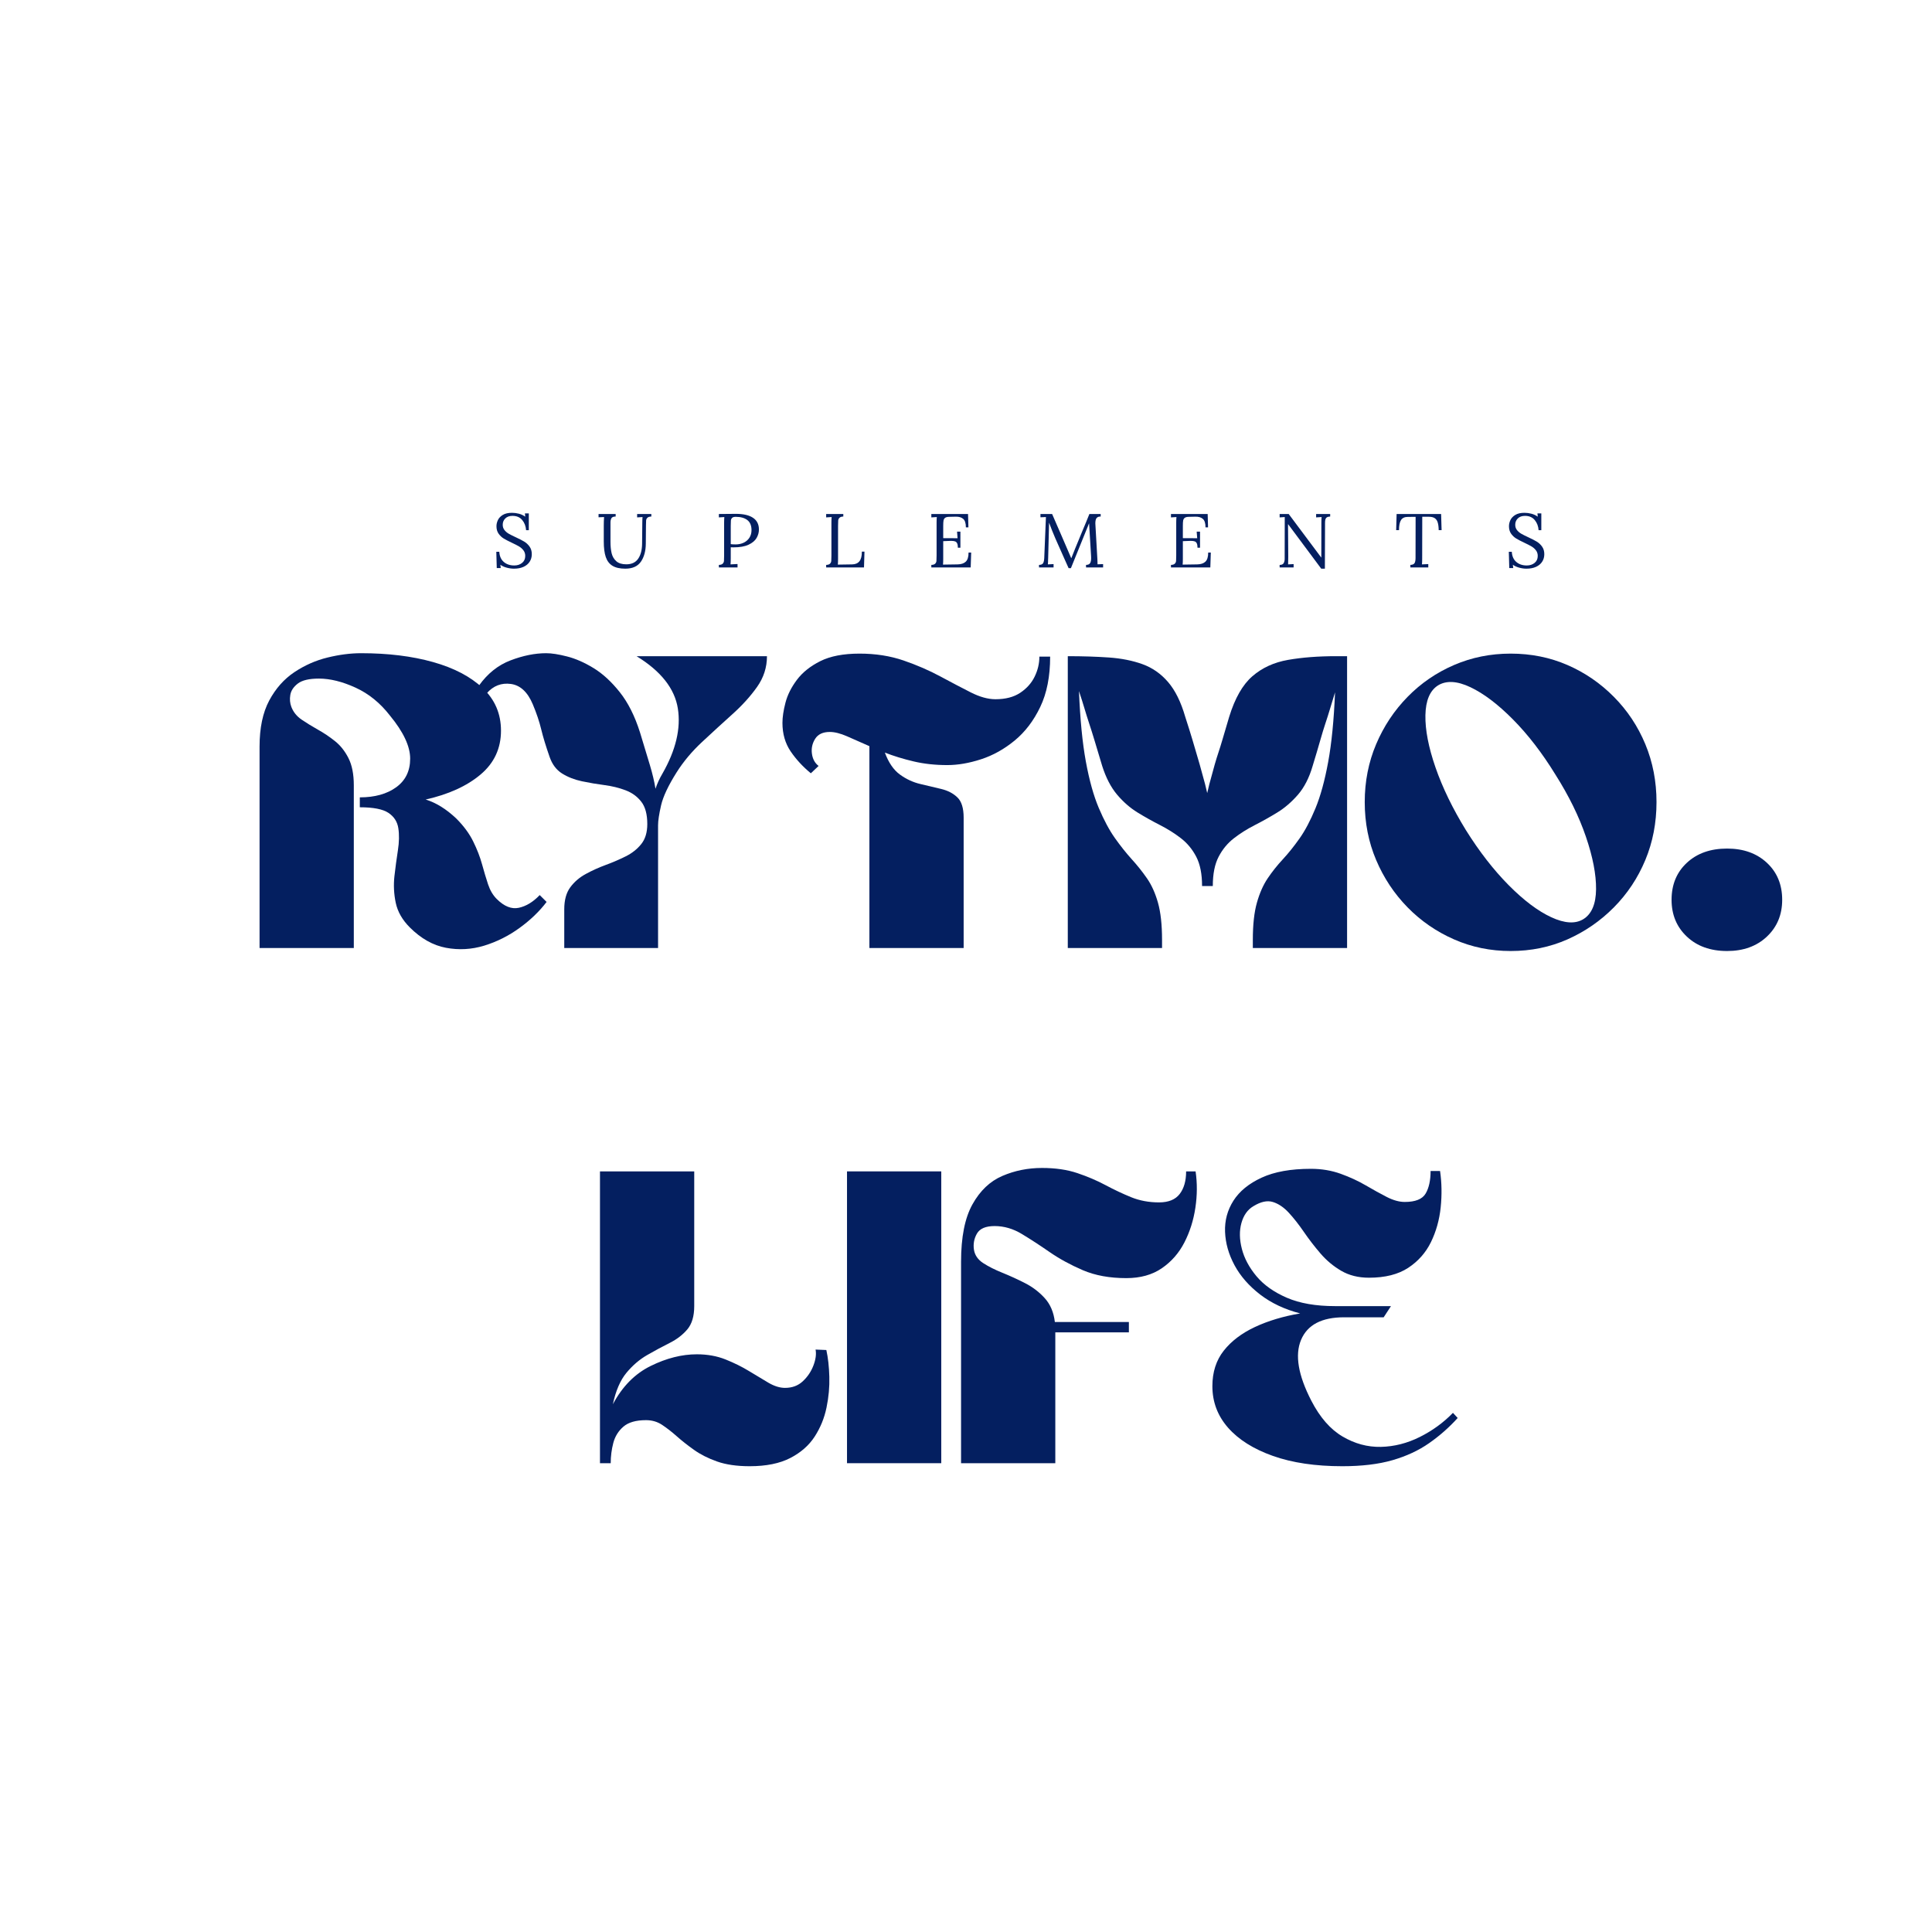
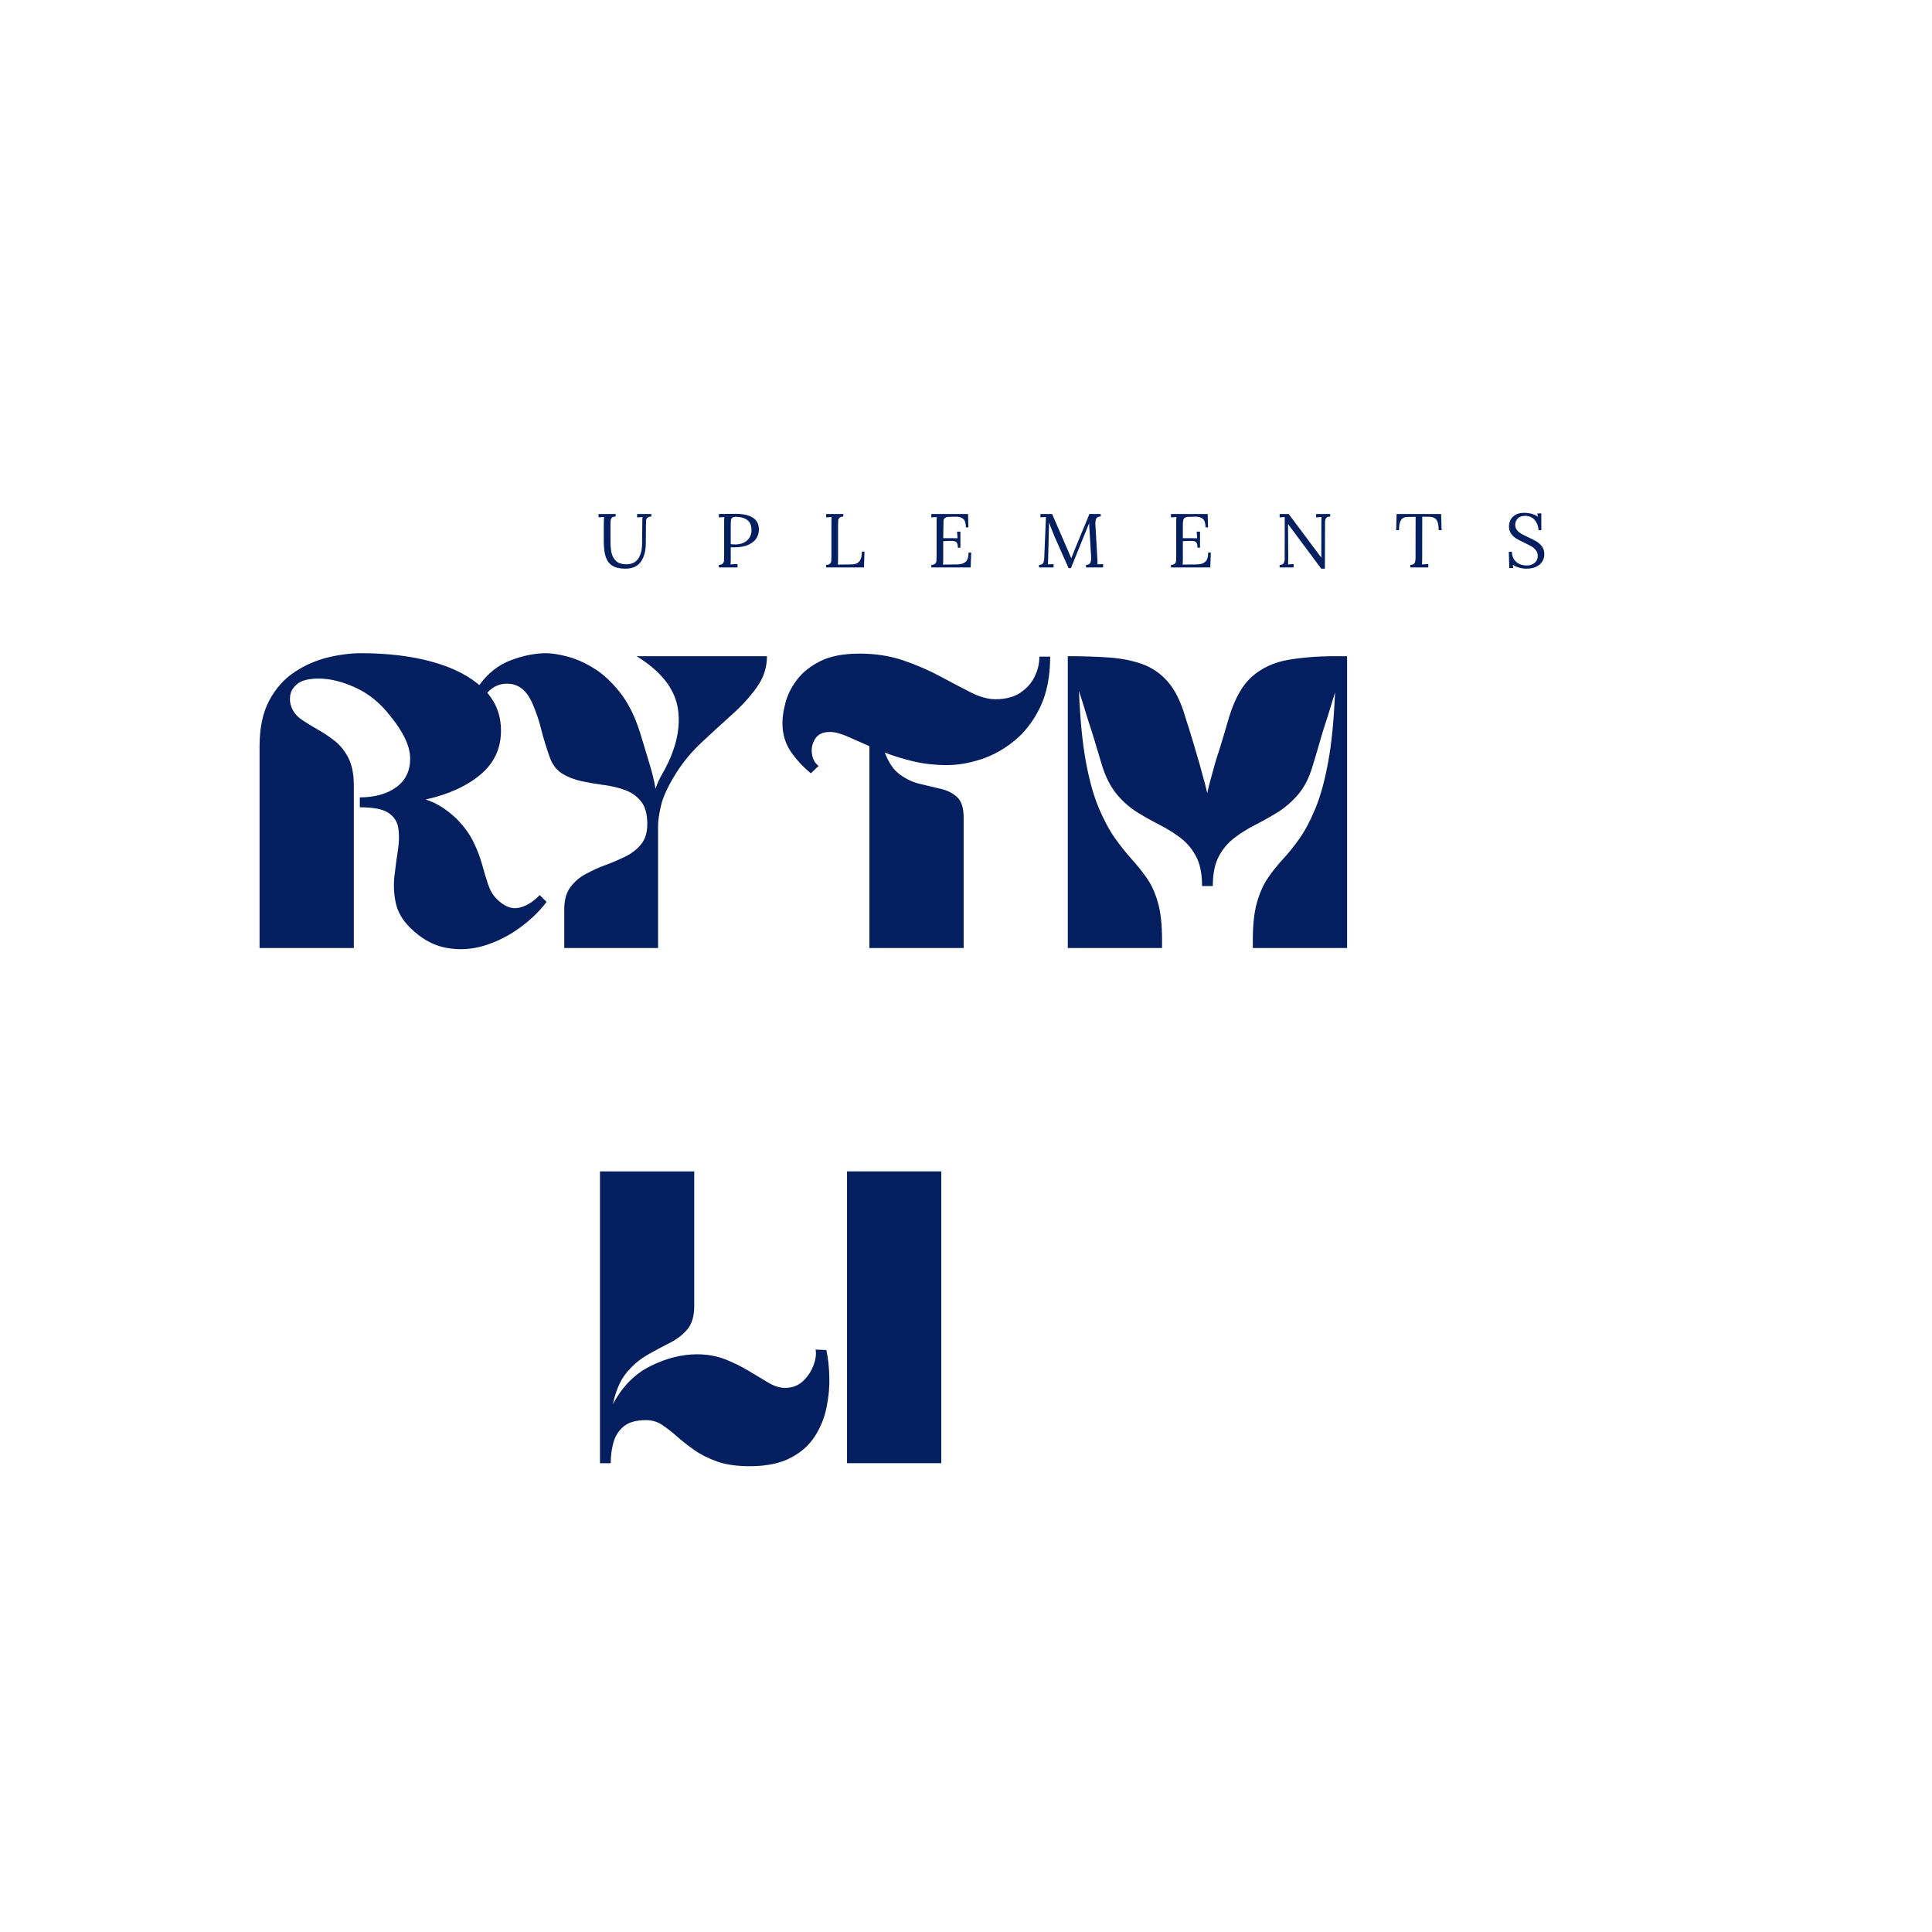
<svg xmlns="http://www.w3.org/2000/svg" version="1.0" preserveAspectRatio="xMidYMid meet" height="1080" viewBox="0 0 810 810" zoomAndPan="magnify" width="1080">
  <defs>
    <g />
  </defs>
  <g fill-opacity="1" fill="#041f60">
    <g transform="translate(104.666, 397.453)">
      <g>
        <path d="M 46.188 -59 L 46.188 -63.156 C 52.445 -63.156 57.531 -64.566 61.438 -67.391 C 65.344 -70.223 67.297 -74.223 67.297 -79.391 C 67.297 -84.566 64.473 -90.582 58.828 -97.438 C 54.734 -102.727 49.922 -106.633 44.391 -109.156 C 38.859 -111.688 33.742 -112.953 29.047 -112.953 C 24.961 -112.953 22.016 -112.258 20.203 -110.875 C 18.398 -109.488 17.348 -107.895 17.047 -106.094 C 16.742 -104.289 16.895 -102.609 17.5 -101.047 C 18.344 -98.879 19.785 -97.102 21.828 -95.719 C 23.879 -94.332 26.133 -92.945 28.594 -91.562 C 31.062 -90.188 33.438 -88.594 35.719 -86.781 C 38.008 -84.977 39.906 -82.602 41.406 -79.656 C 42.914 -76.719 43.672 -72.898 43.672 -68.203 L 43.672 0 L 4.156 0 L 4.156 -84.438 C 4.156 -92.258 5.504 -98.695 8.203 -103.75 C 10.91 -108.801 14.43 -112.77 18.766 -115.656 C 23.098 -118.539 27.727 -120.582 32.656 -121.781 C 37.594 -122.988 42.285 -123.594 46.734 -123.594 C 58.035 -123.594 68.078 -122.359 76.859 -119.891 C 85.641 -117.43 92.586 -113.797 97.703 -108.984 C 102.816 -104.172 105.375 -98.219 105.375 -91.125 C 105.375 -83.664 102.516 -77.531 96.797 -72.719 C 91.086 -67.906 83.422 -64.414 73.797 -62.25 C 78.129 -60.926 82.398 -58.281 86.609 -54.312 C 89.734 -51.188 92.109 -47.969 93.734 -44.656 C 95.359 -41.352 96.594 -38.164 97.438 -35.094 C 98.281 -32.031 99.117 -29.234 99.953 -26.703 C 100.797 -24.18 102.004 -22.133 103.578 -20.562 C 106.703 -17.438 109.797 -16.203 112.859 -16.859 C 115.93 -17.523 118.848 -19.301 121.609 -22.188 L 124.5 -19.312 C 121.488 -15.344 117.695 -11.703 113.125 -8.391 C 108.562 -5.078 103.633 -2.609 98.344 -0.984 C 93.051 0.629 87.695 0.926 82.281 -0.094 C 76.863 -1.113 71.812 -3.969 67.125 -8.656 C 64 -11.789 62.039 -15.223 61.25 -18.953 C 60.469 -22.68 60.285 -26.41 60.703 -30.141 C 61.129 -33.867 61.613 -37.473 62.156 -40.953 C 62.695 -44.441 62.754 -47.539 62.328 -50.25 C 61.91 -52.957 60.531 -55.094 58.188 -56.656 C 55.844 -58.219 51.844 -59 46.188 -59 Z M 46.188 -59" />
      </g>
    </g>
  </g>
  <g fill-opacity="1" fill="#041f60">
    <g transform="translate(213.287, 397.453)">
      <g>
        <path d="M 53.594 -122.344 L 108.266 -122.344 C 108.266 -117.645 106.879 -113.344 104.109 -109.438 C 101.348 -105.531 97.891 -101.711 93.734 -97.984 C 89.586 -94.254 85.379 -90.398 81.109 -86.422 C 76.836 -82.453 73.258 -78.188 70.375 -73.625 C 66.883 -68.082 64.719 -63.477 63.875 -59.812 C 63.031 -56.145 62.609 -53.348 62.609 -51.422 L 62.609 0 L 23.281 0 L 23.281 -16.234 C 23.281 -20.086 24.117 -23.156 25.797 -25.438 C 27.484 -27.727 29.648 -29.594 32.297 -31.031 C 34.941 -32.477 37.738 -33.742 40.688 -34.828 C 43.633 -35.91 46.43 -37.113 49.078 -38.438 C 51.723 -39.758 53.883 -41.473 55.562 -43.578 C 57.25 -45.68 58.094 -48.477 58.094 -51.969 C 58.094 -56.051 57.25 -59.176 55.562 -61.344 C 53.883 -63.508 51.691 -65.102 48.984 -66.125 C 46.273 -67.156 43.328 -67.879 40.141 -68.297 C 36.953 -68.711 33.797 -69.25 30.672 -69.906 C 27.547 -70.57 24.781 -71.656 22.375 -73.156 C 19.969 -74.664 18.223 -76.984 17.141 -80.109 C 15.578 -84.566 14.406 -88.414 13.625 -91.656 C 12.844 -94.906 11.672 -98.395 10.109 -102.125 C 7.941 -107.301 4.875 -110.16 0.906 -110.703 C -3.062 -111.242 -6.43 -109.945 -9.203 -106.812 L -12.453 -110.062 C -8.836 -115.113 -4.414 -118.629 0.812 -120.609 C 6.039 -122.598 11.004 -123.594 15.703 -123.594 C 17.984 -123.594 20.895 -123.141 24.438 -122.234 C 27.988 -121.336 31.688 -119.719 35.531 -117.375 C 39.383 -115.031 43.055 -111.66 46.547 -107.266 C 50.035 -102.879 52.863 -97.258 55.031 -90.406 C 56.719 -84.863 58.102 -80.285 59.188 -76.672 C 60.27 -73.066 61.051 -69.766 61.531 -66.766 C 62.25 -68.93 63.211 -71.035 64.422 -73.078 C 70.066 -82.941 72.227 -92.051 70.906 -100.406 C 69.582 -108.77 63.812 -116.082 53.594 -122.344 Z M 53.594 -122.344" />
      </g>
    </g>
  </g>
  <g fill-opacity="1" fill="#041f60">
    <g transform="translate(324.795, 397.453)">
      <g>
        <path d="M 15.156 -73.25 C 11.789 -76.02 8.961 -79.086 6.672 -82.453 C 4.391 -85.828 3.25 -89.801 3.25 -94.375 C 3.25 -96.781 3.672 -99.602 4.516 -102.844 C 5.359 -106.094 6.953 -109.281 9.297 -112.406 C 11.641 -115.539 14.914 -118.16 19.125 -120.266 C 23.332 -122.367 28.805 -123.422 35.547 -123.422 C 42.285 -123.422 48.453 -122.457 54.047 -120.531 C 59.641 -118.602 64.781 -116.375 69.469 -113.844 C 74.156 -111.32 78.395 -109.098 82.188 -107.172 C 85.977 -105.254 89.438 -104.297 92.562 -104.297 C 96.77 -104.297 100.227 -105.195 102.938 -107 C 105.645 -108.801 107.66 -111.055 108.984 -113.766 C 110.305 -116.473 110.969 -119.27 110.969 -122.156 L 115.484 -122.156 C 115.484 -113.852 114.098 -106.816 111.328 -101.047 C 108.566 -95.273 104.988 -90.582 100.594 -86.969 C 96.207 -83.363 91.516 -80.75 86.516 -79.125 C 81.523 -77.5 76.805 -76.688 72.359 -76.688 C 67.305 -76.688 62.613 -77.195 58.281 -78.219 C 53.945 -79.238 49.914 -80.473 46.188 -81.922 C 47.75 -77.711 49.852 -74.645 52.5 -72.719 C 55.156 -70.789 58.016 -69.469 61.078 -68.75 C 64.141 -68.031 67.055 -67.336 69.828 -66.672 C 72.598 -66.004 74.852 -64.828 76.594 -63.141 C 78.344 -61.461 79.219 -58.641 79.219 -54.672 L 79.219 0 L 39.703 0 L 39.703 -84.625 C 36.211 -86.188 33.082 -87.566 30.312 -88.766 C 27.539 -89.973 25.133 -90.578 23.094 -90.578 C 20.207 -90.578 18.16 -89.613 16.953 -87.688 C 15.754 -85.77 15.305 -83.695 15.609 -81.469 C 15.91 -79.238 16.844 -77.523 18.406 -76.328 Z M 15.156 -73.25" />
      </g>
    </g>
  </g>
  <g fill-opacity="1" fill="#041f60">
    <g transform="translate(443.52, 397.453)">
      <g>
        <path d="M 53.406 -96.891 C 54.727 -92.805 55.719 -89.648 56.375 -87.422 C 57.039 -85.191 57.582 -83.352 58 -81.906 C 58.426 -80.469 58.91 -78.816 59.453 -76.953 C 59.992 -75.086 60.742 -72.352 61.703 -68.75 L 62.609 -64.953 C 62.734 -65.555 62.883 -66.188 63.062 -66.844 C 63.238 -67.508 63.391 -68.145 63.516 -68.75 C 64.473 -72.352 65.223 -75.086 65.766 -76.953 C 66.305 -78.816 66.816 -80.469 67.297 -81.906 C 67.785 -83.352 68.359 -85.191 69.016 -87.422 C 69.68 -89.648 70.613 -92.805 71.812 -96.891 C 74.219 -104.711 77.461 -110.395 81.547 -113.938 C 85.641 -117.488 90.633 -119.773 96.531 -120.797 C 102.426 -121.828 109.102 -122.344 116.562 -122.344 L 121.25 -122.344 L 121.25 0 L 81.734 0 L 81.734 -3.422 C 81.734 -9.797 82.305 -15 83.453 -19.031 C 84.598 -23.062 86.102 -26.457 87.969 -29.219 C 89.832 -31.988 91.938 -34.633 94.281 -37.156 C 96.625 -39.688 98.969 -42.609 101.312 -45.922 C 103.656 -49.234 105.879 -53.441 107.984 -58.547 C 110.098 -63.66 111.875 -70.125 113.312 -77.938 C 114.758 -85.758 115.723 -95.508 116.203 -107.188 C 115.359 -104.414 114.633 -102.035 114.031 -100.047 C 113.438 -98.066 112.805 -96.082 112.141 -94.094 C 111.484 -92.113 110.758 -89.738 109.969 -86.969 C 109.188 -84.207 108.133 -80.66 106.812 -76.328 C 105.375 -71.391 103.332 -67.383 100.688 -64.312 C 98.039 -61.25 95.148 -58.754 92.016 -56.828 C 88.891 -54.91 85.734 -53.141 82.547 -51.516 C 79.359 -49.891 76.441 -48.051 73.797 -46 C 71.148 -43.957 69.016 -41.375 67.391 -38.25 C 65.766 -35.125 64.953 -31.035 64.953 -25.984 L 60.453 -25.984 C 60.453 -31.035 59.641 -35.125 58.016 -38.25 C 56.391 -41.375 54.254 -43.957 51.609 -46 C 48.961 -48.051 46.047 -49.891 42.859 -51.516 C 39.672 -53.141 36.508 -54.91 33.375 -56.828 C 30.25 -58.754 27.395 -61.25 24.812 -64.312 C 22.227 -67.383 20.148 -71.391 18.578 -76.328 C 17.254 -80.773 16.172 -84.379 15.328 -87.141 C 14.492 -89.91 13.742 -92.285 13.078 -94.266 C 12.422 -96.254 11.789 -98.27 11.188 -100.312 C 10.582 -102.363 9.801 -104.832 8.844 -107.719 C 9.32 -95.926 10.281 -86.094 11.719 -78.219 C 13.164 -70.344 14.973 -63.848 17.141 -58.734 C 19.305 -53.617 21.562 -49.406 23.906 -46.094 C 26.25 -42.789 28.594 -39.844 30.938 -37.25 C 33.289 -34.664 35.426 -31.988 37.344 -29.219 C 39.27 -26.457 40.805 -23.062 41.953 -19.031 C 43.098 -15 43.672 -9.797 43.672 -3.422 L 43.672 0 L 4.156 0 L 4.156 -122.344 C 10.406 -122.344 16.145 -122.16 21.375 -121.797 C 26.613 -121.43 31.305 -120.5 35.453 -119 C 39.609 -117.5 43.188 -115.004 46.188 -111.516 C 49.195 -108.023 51.602 -103.148 53.406 -96.891 Z M 53.406 -96.891" />
      </g>
    </g>
  </g>
  <g fill-opacity="1" fill="#041f60">
    <g transform="translate(568.921, 397.453)">
      <g>
-         <path d="M 64.422 -123.422 C 72.961 -123.422 80.898 -121.828 88.234 -118.641 C 95.566 -115.453 102.062 -111 107.719 -105.281 C 113.375 -99.57 117.766 -92.957 120.891 -85.438 C 124.016 -77.914 125.578 -69.828 125.578 -61.172 C 125.578 -52.504 124.016 -44.41 120.891 -36.891 C 117.766 -29.379 113.375 -22.766 107.719 -17.047 C 102.062 -11.336 95.566 -6.859 88.234 -3.609 C 80.898 -0.359 72.961 1.266 64.422 1.266 C 55.992 1.266 48.082 -0.359 40.688 -3.609 C 33.289 -6.859 26.797 -11.336 21.203 -17.047 C 15.609 -22.766 11.219 -29.379 8.031 -36.891 C 4.844 -44.41 3.25 -52.504 3.25 -61.172 C 3.25 -69.828 4.844 -77.914 8.031 -85.438 C 11.219 -92.957 15.609 -99.57 21.203 -105.281 C 26.797 -111 33.289 -115.453 40.688 -118.641 C 48.082 -121.828 55.992 -123.422 64.422 -123.422 Z M 94.906 -12.094 C 98.395 -14.258 100.172 -18.438 100.234 -24.625 C 100.297 -30.82 98.879 -38.16 95.984 -46.641 C 93.098 -55.117 88.832 -63.812 83.188 -72.719 C 77.645 -81.738 71.719 -89.438 65.406 -95.812 C 59.094 -102.188 53.141 -106.695 47.547 -109.344 C 41.953 -111.988 37.41 -112.227 33.922 -110.062 C 30.555 -107.895 28.812 -103.742 28.688 -97.609 C 28.57 -91.484 29.984 -84.176 32.922 -75.688 C 35.867 -67.207 40.113 -58.457 45.656 -49.438 C 51.301 -40.414 57.281 -32.719 63.594 -26.344 C 69.914 -19.969 75.875 -15.484 81.469 -12.891 C 87.062 -10.305 91.539 -10.039 94.906 -12.094 Z M 94.906 -12.094" />
-       </g>
+         </g>
    </g>
  </g>
  <g fill-opacity="1" fill="#041f60">
    <g transform="translate(697.751, 397.453)">
      <g>
-         <path d="M 3.062 -20.203 C 3.062 -26.578 5.195 -31.75 9.469 -35.719 C 13.738 -39.695 19.363 -41.688 26.344 -41.688 C 33.195 -41.688 38.758 -39.695 43.031 -35.719 C 47.301 -31.75 49.438 -26.578 49.438 -20.203 C 49.438 -13.953 47.301 -8.812 43.031 -4.781 C 38.758 -0.75 33.195 1.266 26.344 1.266 C 19.363 1.266 13.738 -0.75 9.469 -4.781 C 5.195 -8.812 3.062 -13.953 3.062 -20.203 Z M 3.062 -20.203" />
-       </g>
+         </g>
    </g>
  </g>
  <g fill-opacity="1" fill="#041f60">
    <g transform="translate(247.388, 613.453)">
      <g>
        <path d="M 99.062 -47.453 C 99.781 -44.203 100.195 -40.473 100.312 -36.266 C 100.438 -32.055 100.047 -27.754 99.141 -23.359 C 98.242 -18.973 96.594 -14.914 94.188 -11.188 C 91.781 -7.457 88.352 -4.445 83.906 -2.156 C 79.457 0.125 73.801 1.266 66.938 1.266 C 61.531 1.266 56.961 0.602 53.234 -0.719 C 49.504 -2.039 46.285 -3.664 43.578 -5.594 C 40.867 -7.52 38.461 -9.414 36.359 -11.281 C 34.254 -13.145 32.207 -14.738 30.219 -16.062 C 28.238 -17.383 25.984 -18.047 23.453 -18.047 C 19.242 -18.047 16.086 -17.141 13.984 -15.328 C 11.879 -13.523 10.461 -11.238 9.734 -8.469 C 9.016 -5.707 8.656 -2.883 8.656 0 L 4.156 0 L 4.156 -122.344 L 43.672 -122.344 L 43.672 -65.859 C 43.672 -61.648 42.707 -58.398 40.781 -56.109 C 38.852 -53.828 36.383 -51.93 33.375 -50.422 C 30.375 -48.922 27.25 -47.238 24 -45.375 C 20.75 -43.508 17.832 -41.016 15.25 -37.891 C 12.664 -34.766 10.77 -30.375 9.562 -24.719 C 13.531 -32.176 18.82 -37.531 25.438 -40.781 C 32.051 -44.031 38.488 -45.656 44.75 -45.656 C 49.195 -45.656 53.223 -44.93 56.828 -43.484 C 60.441 -42.035 63.723 -40.41 66.672 -38.609 C 69.617 -36.805 72.32 -35.18 74.781 -33.734 C 77.25 -32.297 79.566 -31.578 81.734 -31.578 C 84.742 -31.578 87.238 -32.508 89.219 -34.375 C 91.207 -36.238 92.68 -38.43 93.641 -40.953 C 94.609 -43.484 94.91 -45.711 94.547 -47.641 Z M 99.062 -47.453" />
      </g>
    </g>
  </g>
  <g fill-opacity="1" fill="#041f60">
    <g transform="translate(350.957, 613.453)">
      <g>
        <path d="M 43.672 0 L 4.156 0 L 4.156 -122.344 L 43.672 -122.344 Z M 43.672 0" />
      </g>
    </g>
  </g>
  <g fill-opacity="1" fill="#041f60">
    <g transform="translate(398.772, 613.453)">
      <g>
-         <path d="M 74.516 -59.188 L 74.516 -54.859 L 43.672 -54.859 L 43.672 0 L 4.156 0 L 4.156 -84.438 C 4.156 -94.789 5.75 -102.82 8.938 -108.531 C 12.125 -114.25 16.301 -118.219 21.469 -120.438 C 26.645 -122.664 32.18 -123.781 38.078 -123.781 C 43.723 -123.781 48.68 -123.055 52.953 -121.609 C 57.223 -120.172 61.16 -118.488 64.766 -116.562 C 68.379 -114.633 71.961 -112.945 75.516 -111.5 C 79.066 -110.062 82.945 -109.344 87.156 -109.344 C 91.125 -109.344 94.008 -110.516 95.812 -112.859 C 97.613 -115.203 98.516 -118.363 98.516 -122.344 L 102.484 -122.344 C 103.211 -117.406 103.18 -112.316 102.391 -107.078 C 101.609 -101.848 100.078 -97.008 97.797 -92.562 C 95.516 -88.113 92.359 -84.504 88.328 -81.734 C 84.297 -78.973 79.332 -77.594 73.438 -77.594 C 66.457 -77.594 60.379 -78.703 55.203 -80.922 C 50.035 -83.148 45.406 -85.676 41.312 -88.5 C 37.227 -91.332 33.348 -93.859 29.672 -96.078 C 26.004 -98.305 22.188 -99.422 18.219 -99.422 C 14.488 -99.422 12.02 -98.367 10.812 -96.266 C 9.613 -94.16 9.195 -91.906 9.562 -89.5 C 9.926 -87.207 11.219 -85.336 13.438 -83.891 C 15.664 -82.453 18.344 -81.102 21.469 -79.844 C 24.594 -78.582 27.75 -77.141 30.938 -75.516 C 34.133 -73.891 36.906 -71.781 39.25 -69.188 C 41.594 -66.602 43.004 -63.27 43.484 -59.188 Z M 74.516 -59.188" />
-       </g>
+         </g>
    </g>
  </g>
  <g fill-opacity="1" fill="#041f60">
    <g transform="translate(505.047, 613.453)">
      <g>
-         <path d="M 78.125 -65.859 L 75.062 -61.172 L 58.469 -61.172 C 49.082 -61.172 43.066 -58.008 40.422 -51.688 C 37.773 -45.375 39.219 -36.863 44.75 -26.156 C 48.352 -19.188 52.711 -14.195 57.828 -11.188 C 62.941 -8.176 68.297 -6.727 73.891 -6.844 C 79.484 -6.969 84.926 -8.352 90.219 -11 C 95.508 -13.645 100.141 -17.016 104.109 -21.109 L 106.094 -18.953 C 102.488 -14.973 98.488 -11.453 94.094 -8.391 C 89.707 -5.328 84.598 -2.953 78.766 -1.266 C 72.93 0.422 65.922 1.266 57.734 1.266 C 46.43 1.266 36.719 -0.176 28.594 -3.062 C 20.477 -5.945 14.223 -9.883 9.828 -14.875 C 5.441 -19.875 3.25 -25.68 3.25 -32.297 C 3.25 -38.191 4.844 -43.156 8.031 -47.188 C 11.219 -51.219 15.578 -54.523 21.109 -57.109 C 26.641 -59.691 32.957 -61.586 40.062 -62.797 C 33.562 -64.473 27.961 -67.113 23.266 -70.719 C 18.578 -74.332 15 -78.426 12.531 -83 C 10.07 -87.57 8.75 -92.234 8.562 -96.984 C 8.383 -101.734 9.555 -106.094 12.078 -110.062 C 14.609 -114.031 18.551 -117.25 23.906 -119.719 C 29.258 -122.188 36.145 -123.422 44.562 -123.422 C 49.02 -123.422 53.172 -122.727 57.016 -121.344 C 60.867 -119.957 64.391 -118.332 67.578 -116.469 C 70.766 -114.602 73.707 -112.977 76.406 -111.594 C 79.113 -110.219 81.613 -109.531 83.906 -109.531 C 88.352 -109.531 91.27 -110.703 92.656 -113.047 C 94.039 -115.391 94.734 -118.547 94.734 -122.516 L 98.703 -122.516 C 99.422 -117.586 99.508 -112.504 98.969 -107.266 C 98.426 -102.035 97.07 -97.191 94.906 -92.734 C 92.738 -88.285 89.551 -84.676 85.344 -81.906 C 81.133 -79.145 75.66 -77.766 68.922 -77.766 C 64.473 -77.766 60.594 -78.727 57.281 -80.656 C 53.977 -82.582 51.062 -85.02 48.531 -87.969 C 46.008 -90.914 43.695 -93.922 41.594 -96.984 C 39.488 -100.055 37.383 -102.734 35.281 -105.016 C 33.176 -107.297 30.945 -108.797 28.594 -109.516 C 26.25 -110.242 23.516 -109.645 20.391 -107.719 C 17.984 -106.281 16.328 -103.938 15.422 -100.688 C 14.523 -97.438 14.586 -93.828 15.609 -89.859 C 16.629 -85.891 18.672 -82.066 21.734 -78.391 C 24.805 -74.723 29.047 -71.719 34.453 -69.375 C 39.867 -67.031 46.609 -65.859 54.672 -65.859 Z M 78.125 -65.859" />
-       </g>
+         </g>
    </g>
  </g>
  <g fill-opacity="1" fill="#041f60">
    <g transform="translate(206.223, 237.903)">
      <g>
-         <path d="M 9.25 0.516 C 8.25 0.516 7.238 0.375 6.219 0.094 C 5.207 -0.176 4.316 -0.582 3.547 -1.125 L 3.719 0.25 L 2.047 0.25 L 1.859 -6.562 L 3.109 -6.562 C 3.211 -4.727 3.836 -3.312 4.984 -2.312 C 6.141 -1.32 7.602 -0.828 9.375 -0.828 C 10.676 -0.828 11.77 -1.18 12.656 -1.891 C 13.539 -2.609 13.984 -3.586 13.984 -4.828 C 13.984 -5.742 13.734 -6.523 13.234 -7.172 C 12.734 -7.828 12.113 -8.375 11.375 -8.812 C 10.633 -9.25 9.641 -9.758 8.391 -10.344 C 6.953 -11.02 5.812 -11.613 4.969 -12.125 C 4.133 -12.633 3.414 -13.312 2.812 -14.156 C 2.219 -15 1.922 -16.039 1.922 -17.281 C 1.922 -18.133 2.117 -18.988 2.516 -19.844 C 2.91 -20.695 3.594 -21.422 4.562 -22.016 C 5.531 -22.609 6.816 -22.906 8.422 -22.906 C 9.379 -22.906 10.344 -22.781 11.312 -22.531 C 12.281 -22.289 13.172 -21.875 13.984 -21.281 L 13.859 -22.656 L 15.484 -22.656 L 15.484 -15.609 L 14.344 -15.609 C 14.227 -17.297 13.688 -18.719 12.719 -19.875 C 11.75 -21.039 10.391 -21.625 8.641 -21.625 C 7.359 -21.625 6.352 -21.266 5.625 -20.547 C 4.906 -19.836 4.547 -18.953 4.547 -17.891 C 4.547 -17.035 4.789 -16.297 5.281 -15.672 C 5.77 -15.055 6.363 -14.547 7.062 -14.141 C 7.77 -13.734 8.766 -13.234 10.047 -12.641 C 11.492 -11.973 12.66 -11.375 13.547 -10.844 C 14.43 -10.312 15.18 -9.613 15.797 -8.75 C 16.422 -7.883 16.734 -6.82 16.734 -5.562 C 16.734 -4.375 16.438 -3.32 15.844 -2.406 C 15.258 -1.488 14.398 -0.77 13.266 -0.25 C 12.141 0.258 10.801 0.516 9.25 0.516 Z M 9.25 0.516" />
-       </g>
+         </g>
    </g>
  </g>
  <g fill-opacity="1" fill="#041f60">
    <g transform="translate(249.963, 237.903)">
      <g>
        <path d="M 12.188 0.516 C 9.926 0.516 8.141 0.113 6.828 -0.688 C 5.516 -1.488 4.578 -2.711 4.016 -4.359 C 3.453 -6.016 3.172 -8.195 3.172 -10.906 L 3.172 -17.406 C 3.172 -18.77 3.211 -20.008 3.297 -21.125 L 0.984 -21.031 L 0.984 -22.406 L 8.156 -22.406 L 8.156 -21.344 C 7.219 -21.344 6.617 -21.098 6.359 -20.609 C 6.109 -20.117 5.984 -19.52 5.984 -18.812 L 5.984 -10.75 C 5.984 -8.895 6.145 -7.289 6.469 -5.938 C 6.801 -4.582 7.453 -3.473 8.422 -2.609 C 9.398 -1.742 10.797 -1.312 12.609 -1.312 C 14.828 -1.312 16.473 -2.07 17.547 -3.594 C 18.629 -5.125 19.191 -7.203 19.234 -9.828 L 19.328 -18.812 C 19.328 -19.707 19.359 -20.477 19.422 -21.125 L 17.156 -20.984 L 17.156 -22.406 L 23.109 -22.406 L 23.109 -21.344 C 22.336 -21.32 21.789 -21.148 21.469 -20.828 C 21.145 -20.516 20.961 -20.141 20.922 -19.703 C 20.879 -19.266 20.859 -18.5 20.859 -17.406 L 20.797 -9.984 C 20.773 -6.891 20.086 -4.363 18.734 -2.406 C 17.379 -0.457 15.195 0.516 12.188 0.516 Z M 12.188 0.516" />
      </g>
    </g>
  </g>
  <g fill-opacity="1" fill="#041f60">
    <g transform="translate(299.621, 237.903)">
      <g>
        <path d="M 1.766 -1.062 C 2.504 -1.082 3.035 -1.25 3.359 -1.562 C 3.68 -1.883 3.863 -2.266 3.906 -2.703 C 3.945 -3.141 3.969 -3.898 3.969 -4.984 L 3.969 -18.812 C 3.969 -19.707 4 -20.477 4.062 -21.125 L 1.766 -20.984 L 1.766 -22.406 C 4.742 -22.445 7.117 -22.469 8.891 -22.469 C 12.066 -22.469 14.473 -21.91 16.109 -20.797 C 17.742 -19.691 18.562 -18.062 18.562 -15.906 C 18.562 -14.664 18.234 -13.477 17.578 -12.344 C 16.93 -11.219 15.812 -10.281 14.219 -9.531 C 12.633 -8.789 10.531 -8.422 7.906 -8.422 C 7.414 -8.422 7.031 -8.43 6.75 -8.453 L 6.75 -3.812 C 6.75 -2.676 6.719 -1.832 6.656 -1.281 L 9.594 -1.438 L 9.594 0 L 1.766 0 Z M 8.828 -9.656 C 10.047 -9.656 11.16 -9.895 12.172 -10.375 C 13.191 -10.863 13.992 -11.562 14.578 -12.469 C 15.16 -13.375 15.453 -14.43 15.453 -15.641 C 15.453 -17.566 14.863 -18.977 13.688 -19.875 C 12.52 -20.77 10.898 -21.219 8.828 -21.219 C 8.109 -21.219 7.602 -21.066 7.312 -20.766 C 7.02 -20.461 6.852 -20.102 6.812 -19.688 C 6.77 -19.281 6.75 -18.52 6.75 -17.406 L 6.75 -9.766 C 7.281 -9.691 7.973 -9.656 8.828 -9.656 Z M 8.828 -9.656" />
      </g>
    </g>
  </g>
  <g fill-opacity="1" fill="#041f60">
    <g transform="translate(344.608, 237.903)">
      <g>
        <path d="M 1.766 -1.062 C 2.504 -1.082 3.035 -1.25 3.359 -1.562 C 3.68 -1.883 3.863 -2.266 3.906 -2.703 C 3.945 -3.141 3.969 -3.898 3.969 -4.984 L 3.969 -18.812 C 3.969 -19.707 4 -20.477 4.062 -21.125 L 1.766 -20.984 L 1.766 -22.406 L 8.953 -22.406 L 8.953 -21.344 C 8.211 -21.32 7.68 -21.148 7.359 -20.828 C 7.035 -20.516 6.852 -20.141 6.812 -19.703 C 6.77 -19.266 6.75 -18.5 6.75 -17.406 L 6.75 -3.688 C 6.75 -2.57 6.719 -1.738 6.656 -1.188 L 12.641 -1.281 C 14.004 -1.301 15.023 -1.734 15.703 -2.578 C 16.391 -3.422 16.734 -4.77 16.734 -6.625 L 17.828 -6.625 L 17.625 0 L 1.766 0 Z M 1.766 -1.062" />
      </g>
    </g>
  </g>
  <g fill-opacity="1" fill="#041f60">
    <g transform="translate(388.7, 237.903)">
      <g>
-         <path d="M 1.766 -1.062 C 2.504 -1.082 3.035 -1.25 3.359 -1.562 C 3.68 -1.883 3.863 -2.266 3.906 -2.703 C 3.945 -3.141 3.969 -3.898 3.969 -4.984 L 3.969 -18.812 C 3.969 -19.707 4 -20.477 4.062 -21.125 L 1.766 -20.984 L 1.766 -22.406 L 17.156 -22.406 L 17.312 -16.797 L 16.25 -16.797 C 16.25 -18.547 15.867 -19.738 15.109 -20.375 C 14.359 -21.02 13.301 -21.32 11.938 -21.281 L 9.188 -21.219 C 8.414 -21.195 7.859 -21.051 7.516 -20.781 C 7.18 -20.52 6.969 -20.145 6.875 -19.656 C 6.789 -19.176 6.75 -18.426 6.75 -17.406 L 6.75 -12.281 L 12.766 -12.25 L 12.547 -15.016 L 13.953 -15.016 L 13.953 -8.281 L 12.891 -8.281 C 12.891 -9.07 12.789 -9.676 12.594 -10.094 C 12.406 -10.508 12.113 -10.785 11.719 -10.922 C 11.332 -11.066 10.785 -11.141 10.078 -11.141 L 9.094 -11.109 L 6.75 -11.016 L 6.75 -3.688 C 6.75 -2.57 6.719 -1.738 6.656 -1.188 L 12.766 -1.281 C 14.266 -1.301 15.406 -1.676 16.188 -2.406 C 16.977 -3.145 17.375 -4.422 17.375 -6.234 L 18.469 -6.234 L 18.266 0 L 1.766 0 Z M 1.766 -1.062" />
+         <path d="M 1.766 -1.062 C 2.504 -1.082 3.035 -1.25 3.359 -1.562 C 3.68 -1.883 3.863 -2.266 3.906 -2.703 C 3.945 -3.141 3.969 -3.898 3.969 -4.984 L 3.969 -18.812 C 3.969 -19.707 4 -20.477 4.062 -21.125 L 1.766 -20.984 L 1.766 -22.406 L 17.156 -22.406 L 17.312 -16.797 L 16.25 -16.797 C 16.25 -18.547 15.867 -19.738 15.109 -20.375 C 14.359 -21.02 13.301 -21.32 11.938 -21.281 L 9.188 -21.219 C 8.414 -21.195 7.859 -21.051 7.516 -20.781 C 7.18 -20.52 6.969 -20.145 6.875 -19.656 L 6.75 -12.281 L 12.766 -12.25 L 12.547 -15.016 L 13.953 -15.016 L 13.953 -8.281 L 12.891 -8.281 C 12.891 -9.07 12.789 -9.676 12.594 -10.094 C 12.406 -10.508 12.113 -10.785 11.719 -10.922 C 11.332 -11.066 10.785 -11.141 10.078 -11.141 L 9.094 -11.109 L 6.75 -11.016 L 6.75 -3.688 C 6.75 -2.57 6.719 -1.738 6.656 -1.188 L 12.766 -1.281 C 14.266 -1.301 15.406 -1.676 16.188 -2.406 C 16.977 -3.145 17.375 -4.422 17.375 -6.234 L 18.469 -6.234 L 18.266 0 L 1.766 0 Z M 1.766 -1.062" />
      </g>
    </g>
  </g>
  <g fill-opacity="1" fill="#041f60">
    <g transform="translate(434.199, 237.903)">
      <g>
        <path d="M 12.031 -3.688 C 10.406 -7.289 9.145 -10.129 8.25 -12.203 C 7.352 -14.285 6.477 -16.477 5.625 -18.781 L 5.594 -17.375 C 5.406 -11.125 5.289 -6.664 5.25 -4 C 5.25 -3.676 5.238 -3.441 5.219 -3.297 C 5.219 -2.566 5.188 -1.895 5.125 -1.281 L 7.516 -1.406 L 7.516 0 L 1.406 0 L 1.406 -1.062 C 2.301 -1.082 2.879 -1.332 3.141 -1.812 C 3.41 -2.289 3.566 -3.02 3.609 -4 L 4.312 -21.125 L 2.016 -21.031 L 2.016 -22.406 L 6.906 -22.406 L 11.266 -12.359 C 12.836 -8.641 14.051 -5.82 14.906 -3.906 L 14.969 -3.906 C 15.227 -4.539 15.773 -5.914 16.609 -8.031 C 17.422 -10.082 18.348 -12.332 19.391 -14.781 C 20.609 -17.645 21.656 -20.188 22.531 -22.406 L 27.266 -22.406 L 27.266 -21.344 C 26.492 -21.363 25.926 -21.156 25.562 -20.719 C 25.207 -20.281 25.031 -19.539 25.031 -18.5 L 25.062 -17.859 L 25.891 -3.297 C 25.93 -2.805 25.953 -2.145 25.953 -1.312 L 28.281 -1.406 L 28.281 0 L 21.125 0 L 21.125 -1.062 C 21.957 -1.082 22.52 -1.32 22.812 -1.781 C 23.113 -2.238 23.266 -2.957 23.266 -3.938 C 23.266 -4.344 23.254 -4.648 23.234 -4.859 L 22.406 -18.5 C 22.363 -18.395 22.301 -18.254 22.219 -18.078 C 22.145 -17.91 22.066 -17.707 21.984 -17.469 L 14.781 0.312 L 13.828 0.312 Z M 12.031 -3.688" />
      </g>
    </g>
  </g>
  <g fill-opacity="1" fill="#041f60">
    <g transform="translate(489.168, 237.903)">
      <g>
        <path d="M 1.766 -1.062 C 2.504 -1.082 3.035 -1.25 3.359 -1.562 C 3.68 -1.883 3.863 -2.266 3.906 -2.703 C 3.945 -3.141 3.969 -3.898 3.969 -4.984 L 3.969 -18.812 C 3.969 -19.707 4 -20.477 4.062 -21.125 L 1.766 -20.984 L 1.766 -22.406 L 17.156 -22.406 L 17.312 -16.797 L 16.25 -16.797 C 16.25 -18.547 15.867 -19.738 15.109 -20.375 C 14.359 -21.02 13.301 -21.32 11.938 -21.281 L 9.188 -21.219 C 8.414 -21.195 7.859 -21.051 7.516 -20.781 C 7.18 -20.52 6.969 -20.145 6.875 -19.656 C 6.789 -19.176 6.75 -18.426 6.75 -17.406 L 6.75 -12.281 L 12.766 -12.25 L 12.547 -15.016 L 13.953 -15.016 L 13.953 -8.281 L 12.891 -8.281 C 12.891 -9.07 12.789 -9.676 12.594 -10.094 C 12.406 -10.508 12.113 -10.785 11.719 -10.922 C 11.332 -11.066 10.785 -11.141 10.078 -11.141 L 9.094 -11.109 L 6.75 -11.016 L 6.75 -3.688 C 6.75 -2.57 6.719 -1.738 6.656 -1.188 L 12.766 -1.281 C 14.266 -1.301 15.406 -1.676 16.188 -2.406 C 16.977 -3.145 17.375 -4.422 17.375 -6.234 L 18.469 -6.234 L 18.266 0 L 1.766 0 Z M 1.766 -1.062" />
      </g>
    </g>
  </g>
  <g fill-opacity="1" fill="#041f60">
    <g transform="translate(534.667, 237.903)">
      <g>
        <path d="M 5.375 -18.141 L 5.344 -18.141 L 5.438 -4.453 C 5.438 -3.016 5.414 -1.957 5.375 -1.281 L 7.688 -1.406 L 7.688 0 L 1.828 0 L 1.828 -1.062 C 2.68 -1.062 3.242 -1.305 3.516 -1.797 C 3.797 -2.285 3.938 -2.879 3.938 -3.578 L 3.969 -21.125 L 1.828 -20.984 L 1.828 -22.406 L 5.625 -22.406 L 19.266 -4.156 L 19.297 -4.156 L 19.328 -18.812 C 19.328 -19.707 19.359 -20.477 19.422 -21.125 L 17.125 -20.984 L 17.125 -22.406 L 23.016 -22.406 L 23.016 -21.344 C 22.367 -21.32 21.891 -21.195 21.578 -20.969 C 21.273 -20.75 21.078 -20.445 20.984 -20.062 C 20.898 -19.676 20.859 -19.164 20.859 -18.531 L 20.859 -17.406 L 20.797 0.516 L 19.266 0.516 Z M 5.375 -18.141" />
      </g>
    </g>
  </g>
  <g fill-opacity="1" fill="#041f60">
    <g transform="translate(584.645, 237.903)">
      <g>
        <path d="M 6.656 -1.062 C 7.57 -1.102 8.16 -1.359 8.422 -1.828 C 8.691 -2.297 8.828 -3.02 8.828 -4 L 8.828 -4.984 L 8.859 -21.219 L 5.562 -21.188 C 4.238 -21.188 3.297 -20.742 2.734 -19.859 C 2.172 -18.973 1.891 -17.566 1.891 -15.641 L 0.703 -15.641 L 0.891 -22.406 L 19.547 -22.406 L 19.75 -15.641 L 18.531 -15.641 C 18.508 -16.984 18.375 -18.055 18.125 -18.859 C 17.883 -19.66 17.469 -20.258 16.875 -20.656 C 16.289 -21.051 15.457 -21.25 14.375 -21.25 L 11.641 -21.25 L 11.609 -3.812 C 11.609 -2.676 11.578 -1.832 11.516 -1.281 L 14.172 -1.406 L 14.172 0 L 6.656 0 Z M 6.656 -1.062" />
      </g>
    </g>
  </g>
  <g fill-opacity="1" fill="#041f60">
    <g transform="translate(630.72, 237.903)">
      <g>
        <path d="M 9.25 0.516 C 8.25 0.516 7.238 0.375 6.219 0.094 C 5.207 -0.176 4.316 -0.582 3.547 -1.125 L 3.719 0.25 L 2.047 0.25 L 1.859 -6.562 L 3.109 -6.562 C 3.211 -4.727 3.836 -3.312 4.984 -2.312 C 6.141 -1.32 7.602 -0.828 9.375 -0.828 C 10.676 -0.828 11.77 -1.18 12.656 -1.891 C 13.539 -2.609 13.984 -3.586 13.984 -4.828 C 13.984 -5.742 13.734 -6.523 13.234 -7.172 C 12.734 -7.828 12.113 -8.375 11.375 -8.812 C 10.633 -9.25 9.641 -9.758 8.391 -10.344 C 6.953 -11.02 5.812 -11.613 4.969 -12.125 C 4.133 -12.633 3.414 -13.312 2.812 -14.156 C 2.219 -15 1.922 -16.039 1.922 -17.281 C 1.922 -18.133 2.117 -18.988 2.516 -19.844 C 2.91 -20.695 3.594 -21.422 4.562 -22.016 C 5.531 -22.609 6.816 -22.906 8.422 -22.906 C 9.379 -22.906 10.344 -22.781 11.312 -22.531 C 12.281 -22.289 13.172 -21.875 13.984 -21.281 L 13.859 -22.656 L 15.484 -22.656 L 15.484 -15.609 L 14.344 -15.609 C 14.227 -17.297 13.688 -18.719 12.719 -19.875 C 11.75 -21.039 10.391 -21.625 8.641 -21.625 C 7.359 -21.625 6.352 -21.266 5.625 -20.547 C 4.906 -19.836 4.547 -18.953 4.547 -17.891 C 4.547 -17.035 4.789 -16.297 5.281 -15.672 C 5.77 -15.055 6.363 -14.547 7.062 -14.141 C 7.77 -13.734 8.766 -13.234 10.047 -12.641 C 11.492 -11.973 12.66 -11.375 13.547 -10.844 C 14.43 -10.312 15.18 -9.613 15.797 -8.75 C 16.422 -7.883 16.734 -6.82 16.734 -5.562 C 16.734 -4.375 16.438 -3.32 15.844 -2.406 C 15.258 -1.488 14.398 -0.77 13.266 -0.25 C 12.141 0.258 10.801 0.516 9.25 0.516 Z M 9.25 0.516" />
      </g>
    </g>
  </g>
</svg>